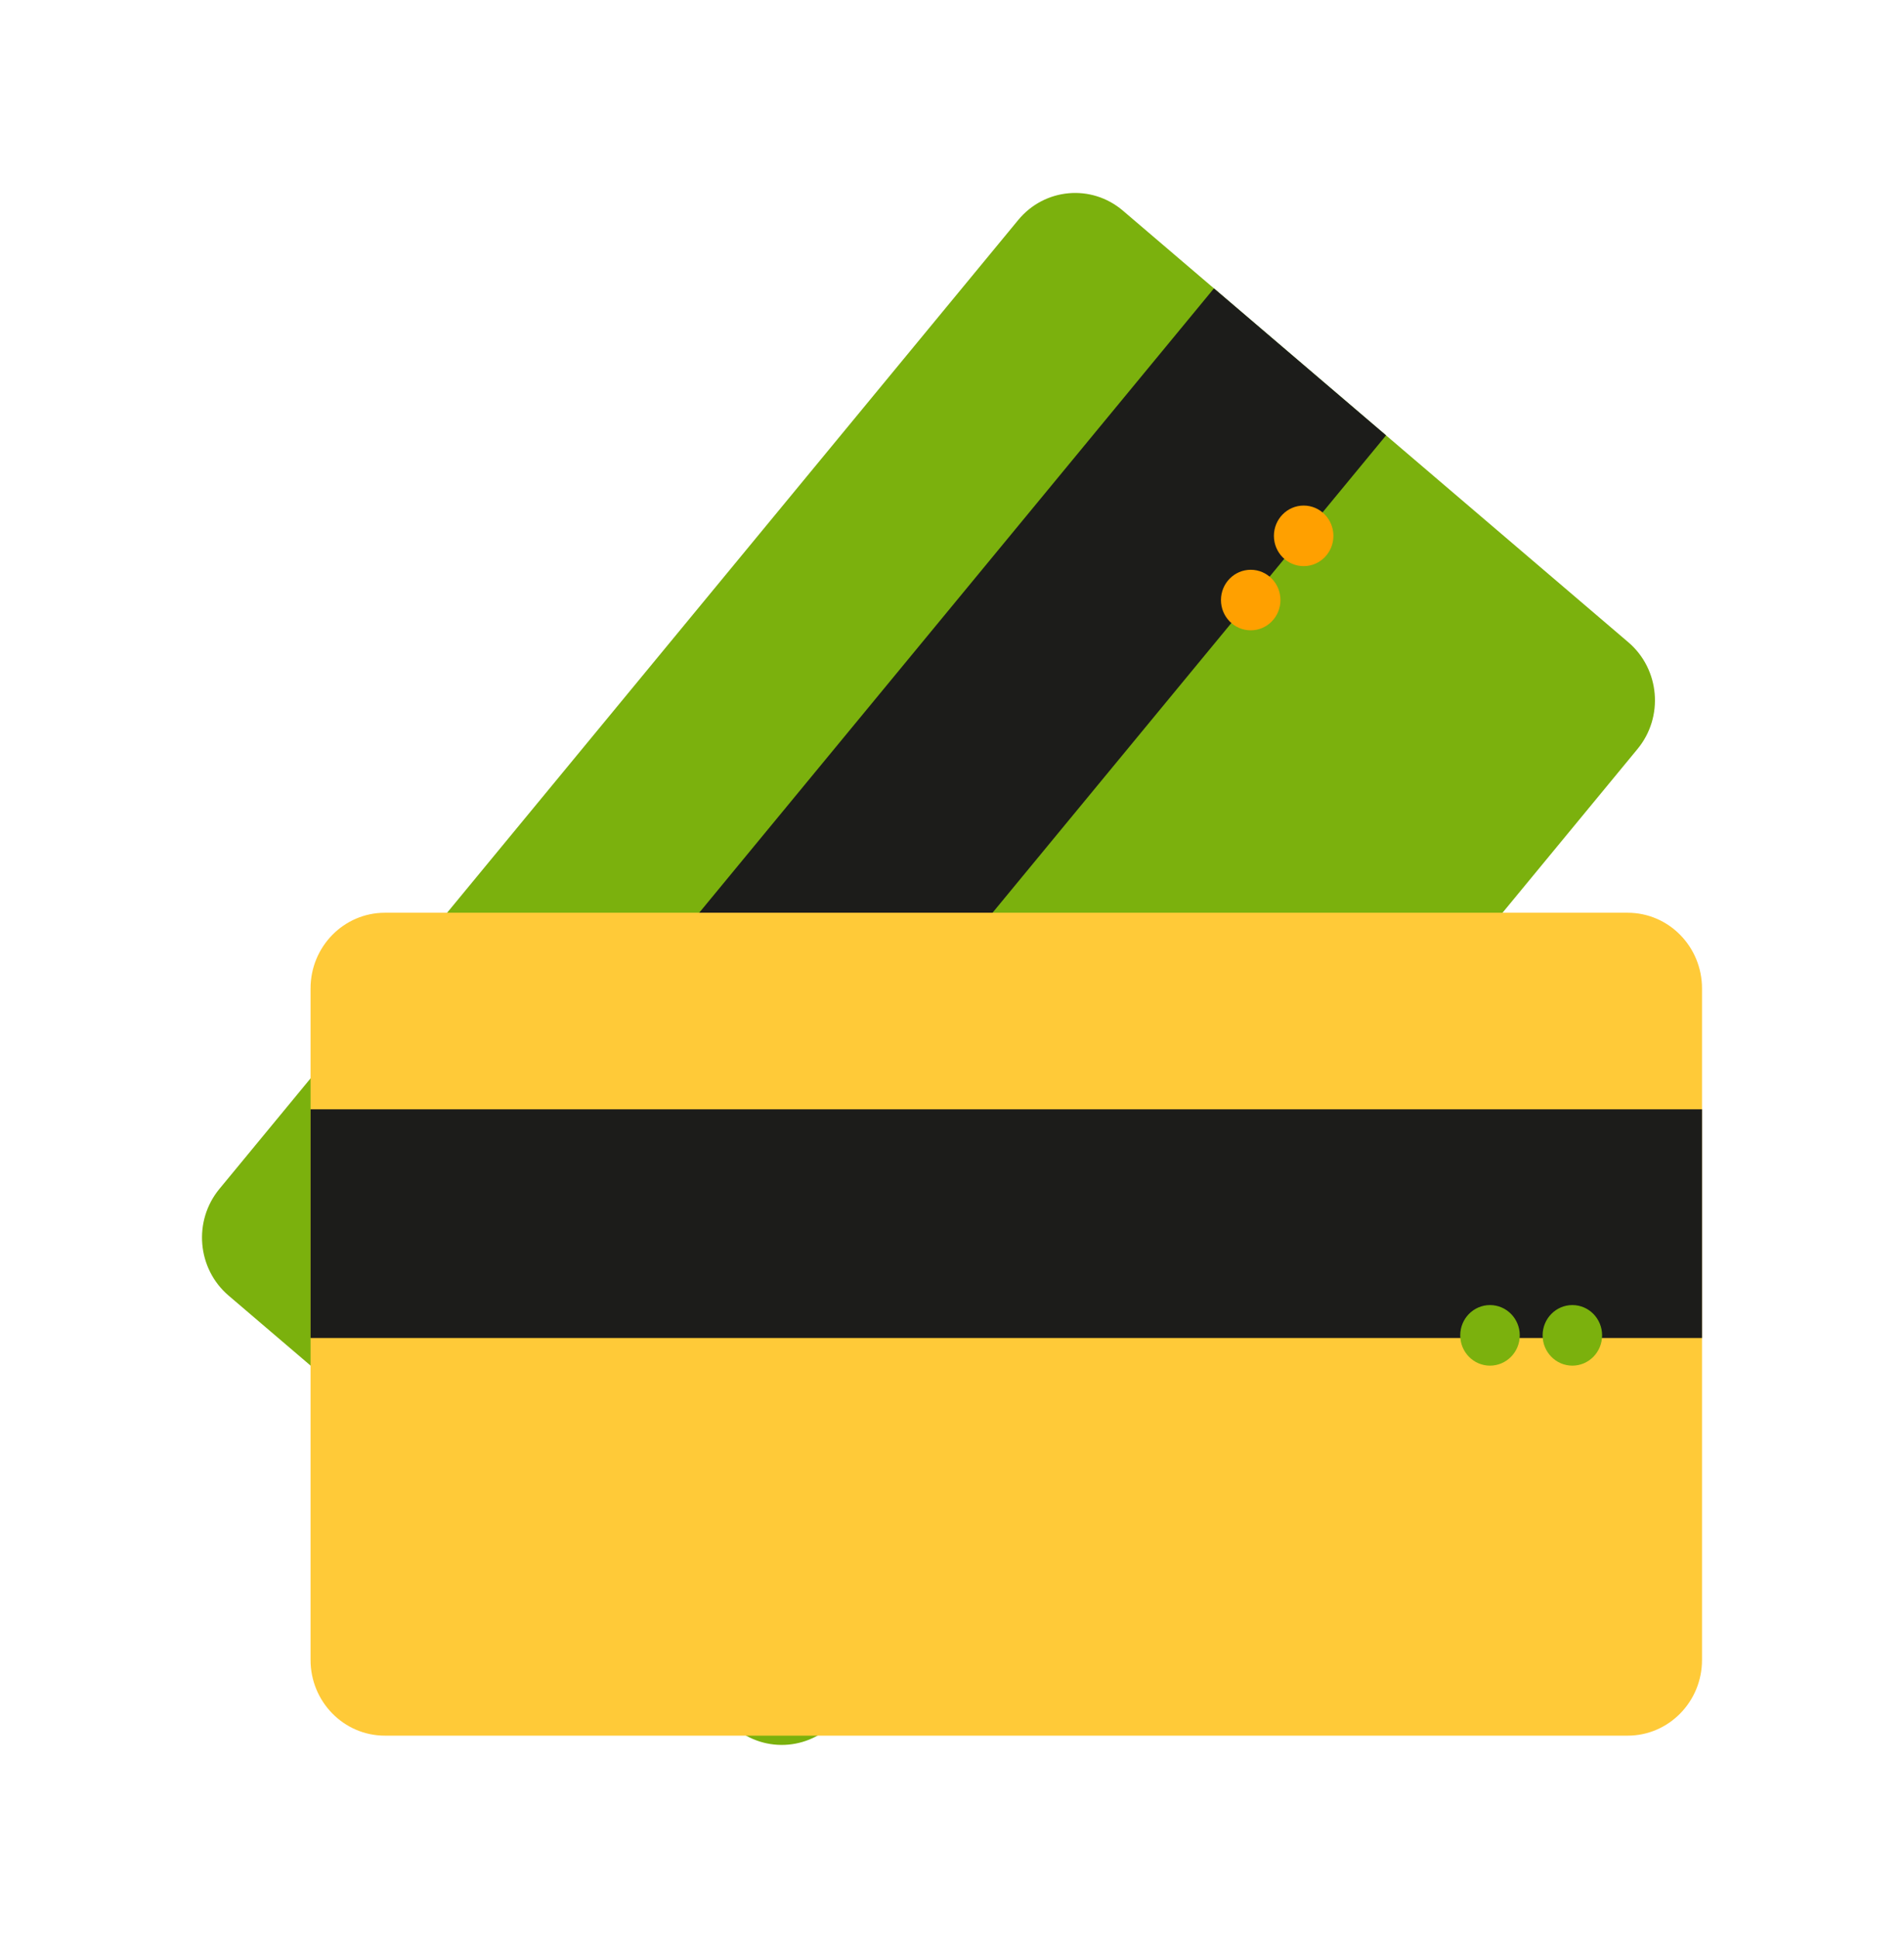
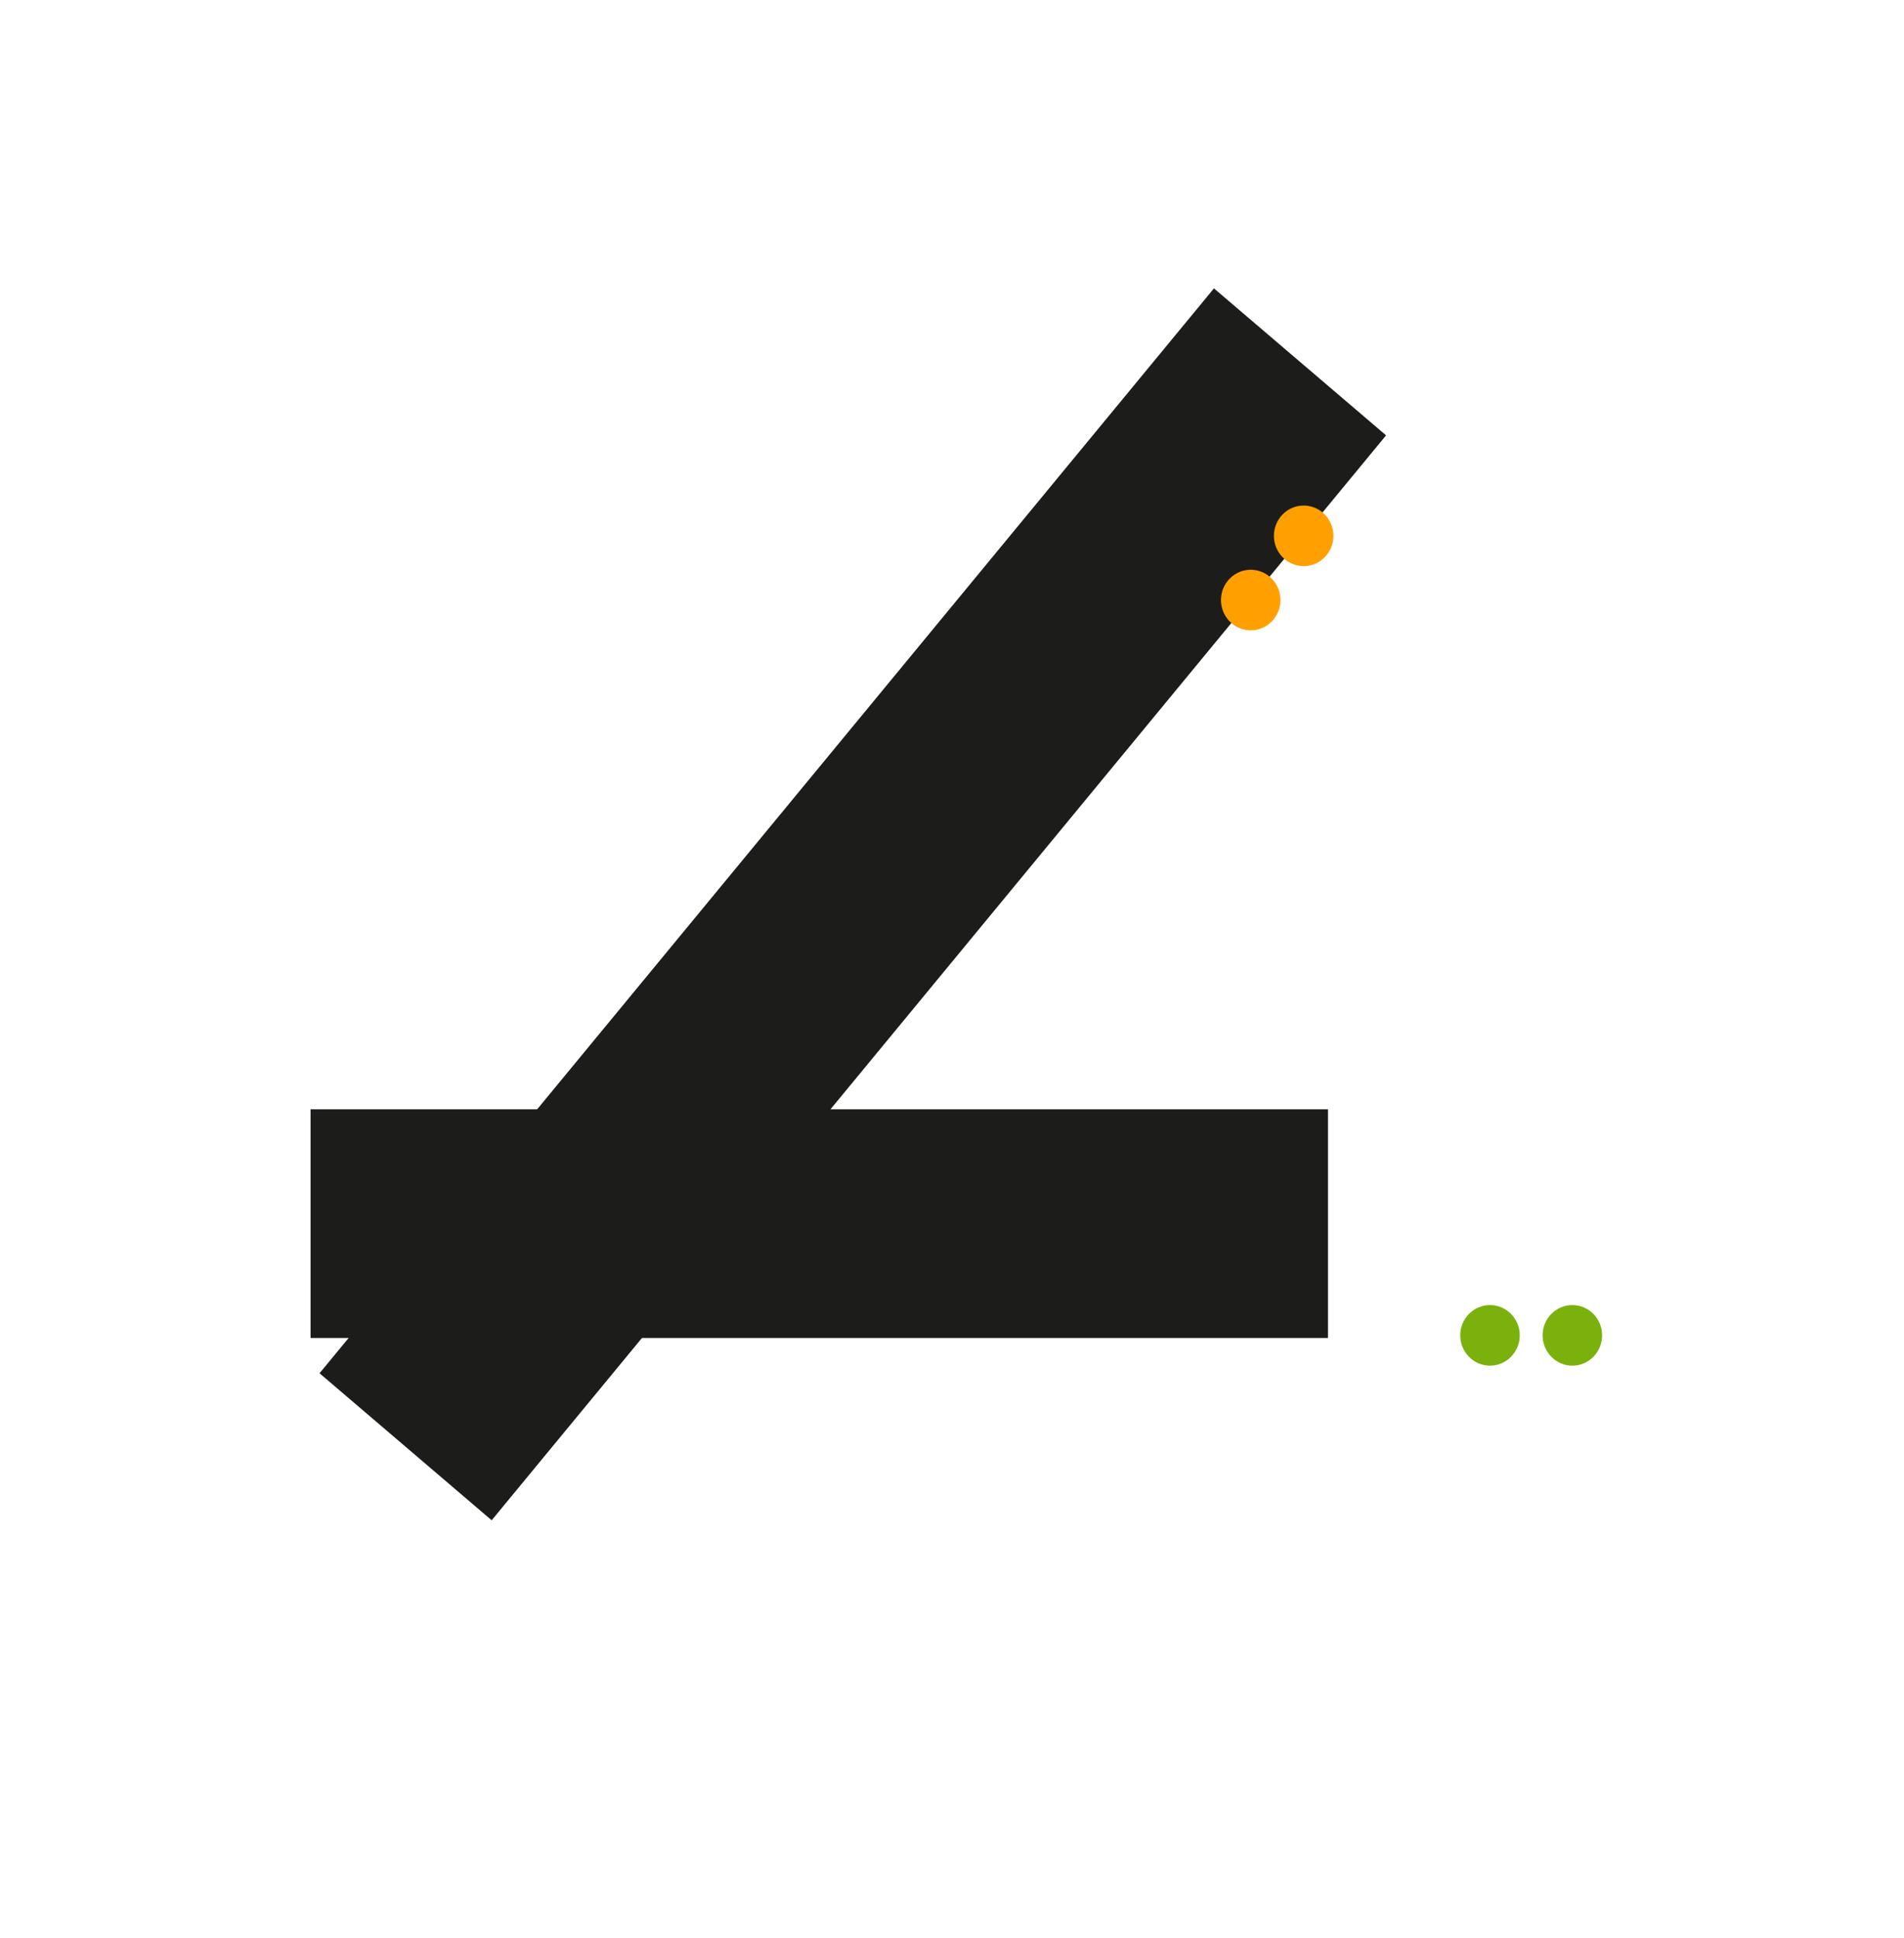
<svg xmlns="http://www.w3.org/2000/svg" width="57" height="58" viewBox="0 0 57 58" fill="none">
-   <path d="M30.482 6.585L6.568 35.584C5.778 36.542 5.901 37.971 6.843 38.776L21.973 51.694C22.915 52.499 24.32 52.374 25.11 51.415L49.023 22.416C49.814 21.458 49.691 20.029 48.749 19.224L33.618 6.306C32.676 5.501 31.272 5.626 30.482 6.585Z" fill="#7BB10D" />
  <path d="M34.297 21.759L14.719 45.501L9.566 41.101L36.342 8.631L41.495 13.03L34.297 21.759Z" fill="#1C1C1A" />
  <path d="M37.443 18.865C37.935 18.865 38.333 18.459 38.333 17.959C38.333 17.459 37.935 17.053 37.443 17.053C36.951 17.053 36.552 17.459 36.552 17.959C36.552 18.459 36.951 18.865 37.443 18.865Z" fill="#FFA000" />
  <path d="M39.028 16.944C39.52 16.944 39.918 16.538 39.918 16.038C39.918 15.537 39.52 15.131 39.028 15.131C38.536 15.131 38.137 15.537 38.137 16.038C38.137 16.538 38.536 16.944 39.028 16.944Z" fill="#FFA000" />
-   <path d="M48.726 27.318H11.523C10.294 27.318 9.297 28.332 9.297 29.584V49.681C9.297 50.933 10.294 51.947 11.523 51.947H48.726C49.956 51.947 50.953 50.933 50.953 49.681V29.584C50.953 28.332 49.956 27.318 48.726 27.318Z" fill="#FFCA38" />
-   <path d="M39.756 40.046H9.297V33.201H50.953V40.046H39.756Z" fill="#1C1C1A" />
+   <path d="M39.756 40.046H9.297V33.201H50.953H39.756Z" fill="#1C1C1A" />
  <path d="M44.606 40.873C45.098 40.873 45.497 40.467 45.497 39.966C45.497 39.466 45.098 39.06 44.606 39.06C44.114 39.06 43.715 39.466 43.715 39.966C43.715 40.467 44.114 40.873 44.606 40.873Z" fill="#7BB10D" />
  <path d="M47.072 40.873C47.564 40.873 47.962 40.467 47.962 39.966C47.962 39.466 47.564 39.06 47.072 39.06C46.58 39.06 46.181 39.466 46.181 39.966C46.181 40.467 46.58 40.873 47.072 40.873Z" fill="#7BB10D" />
</svg>